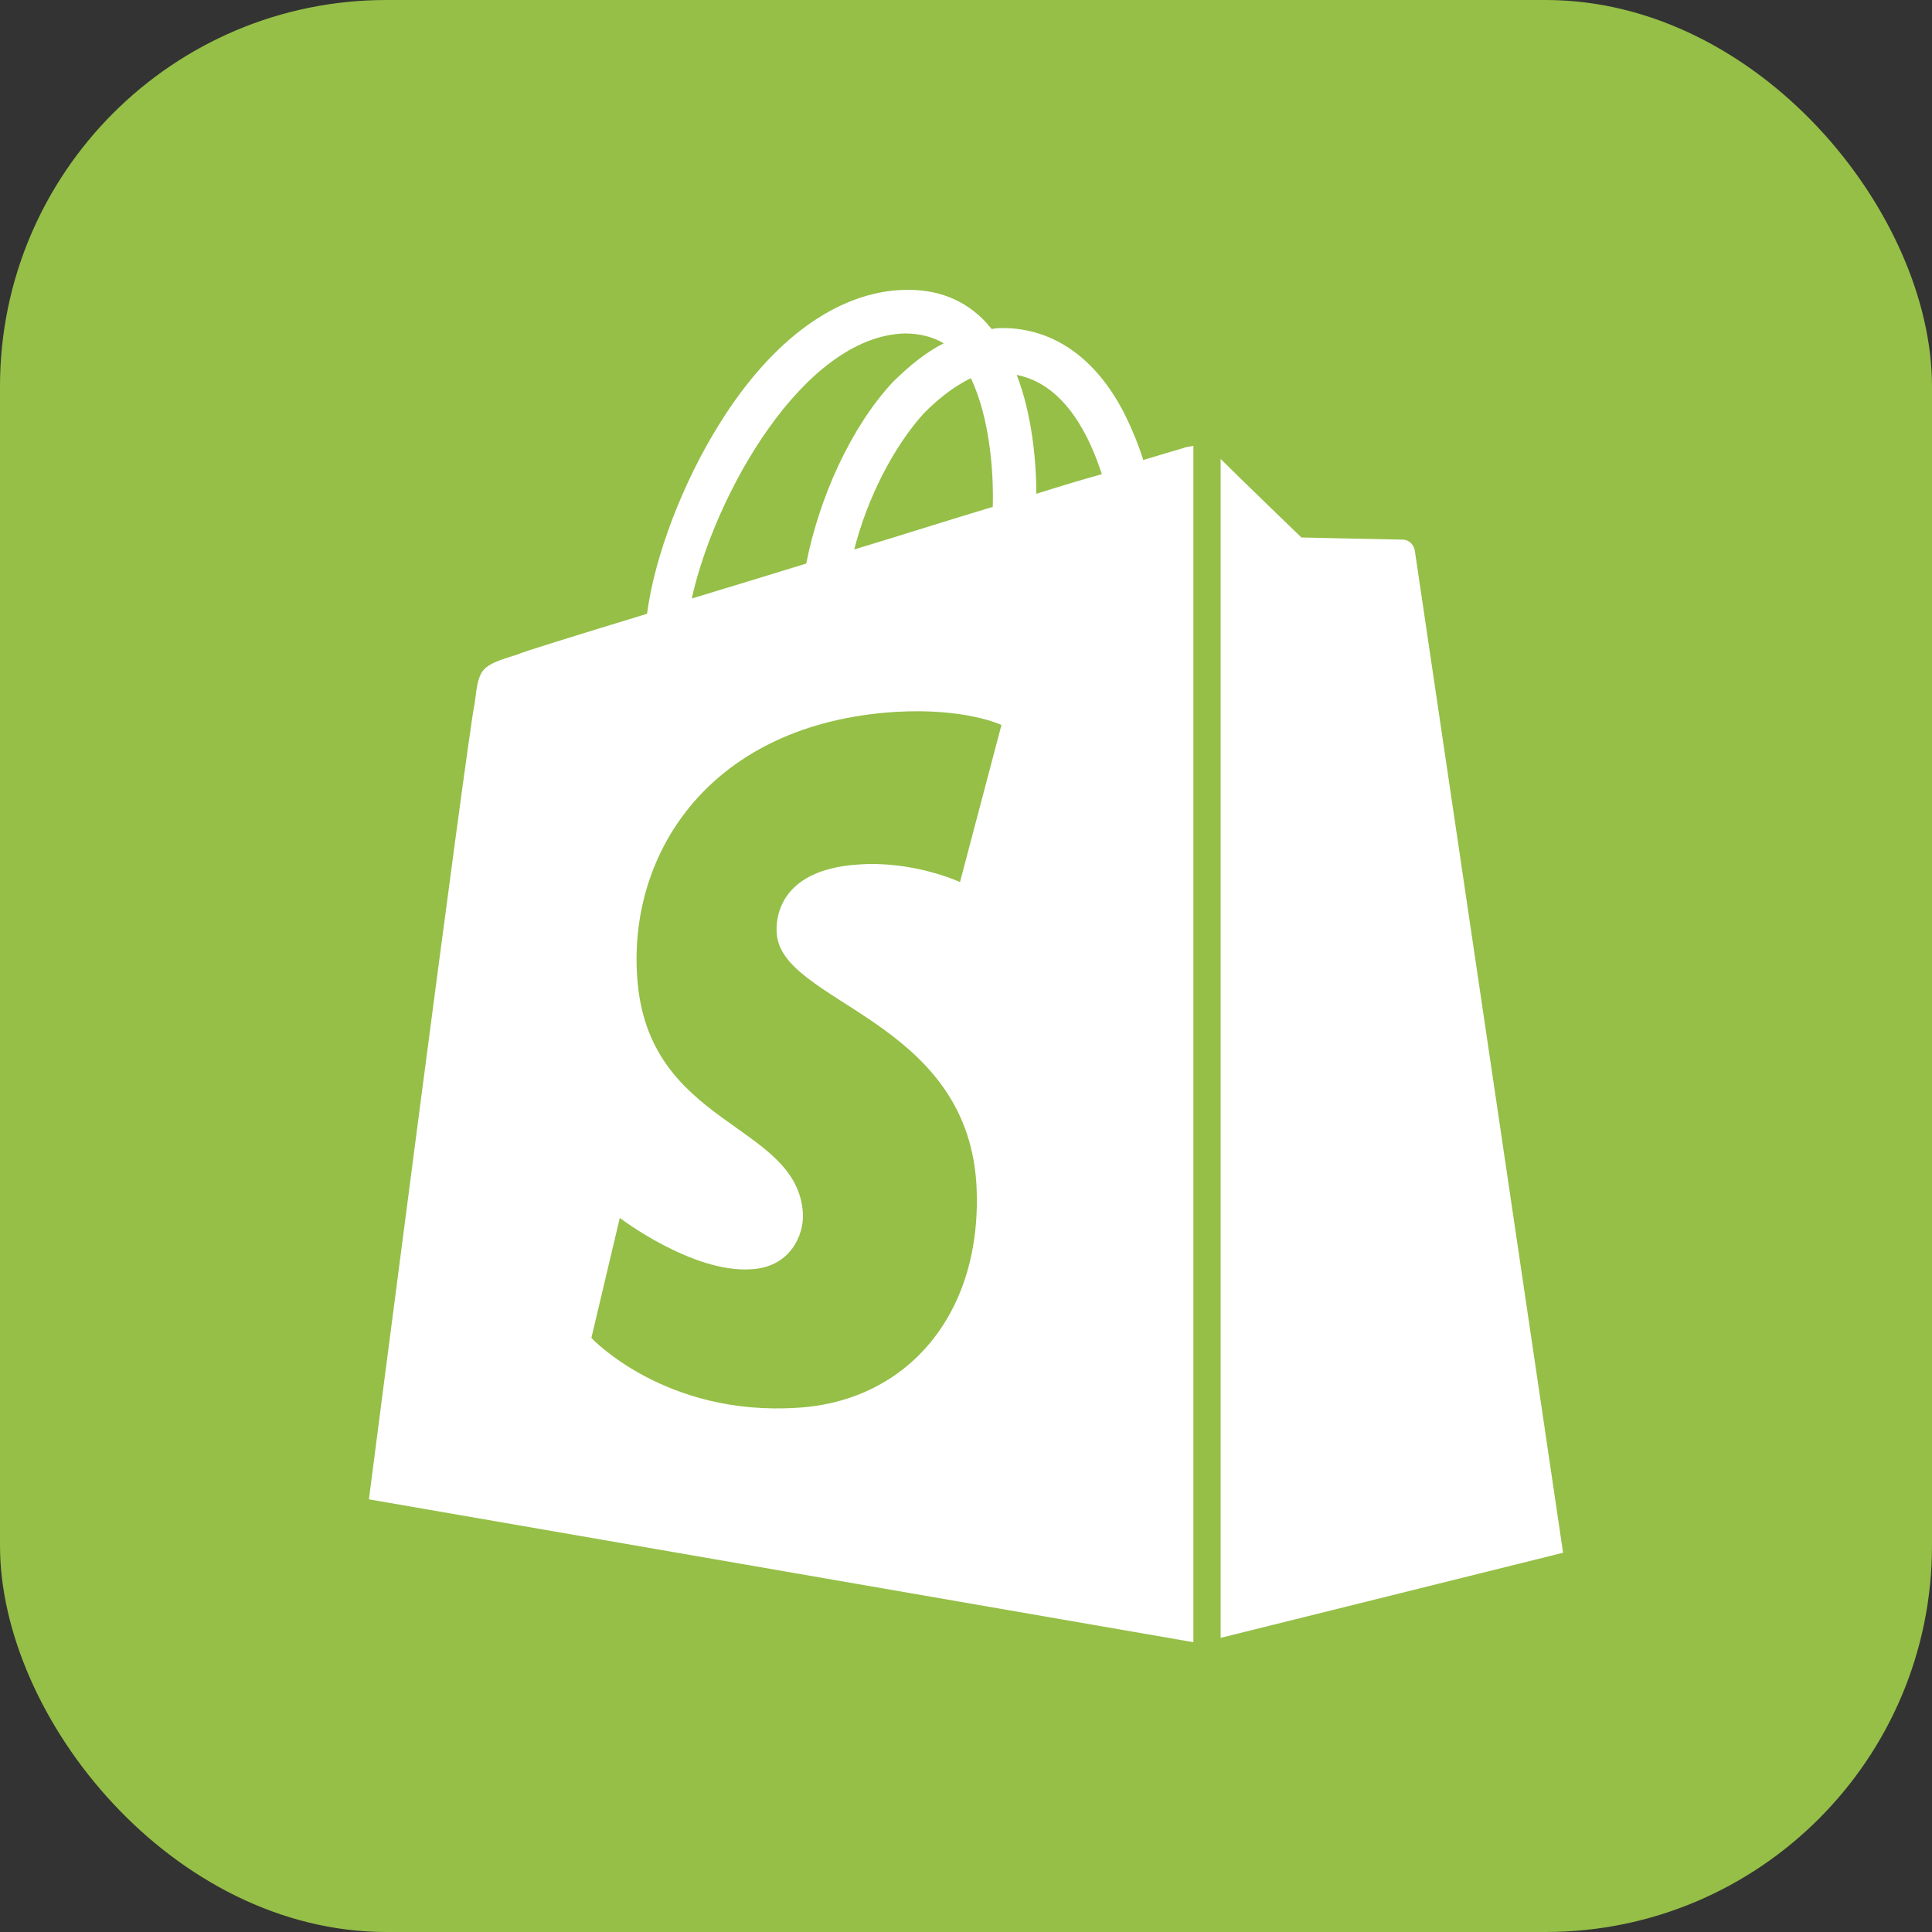
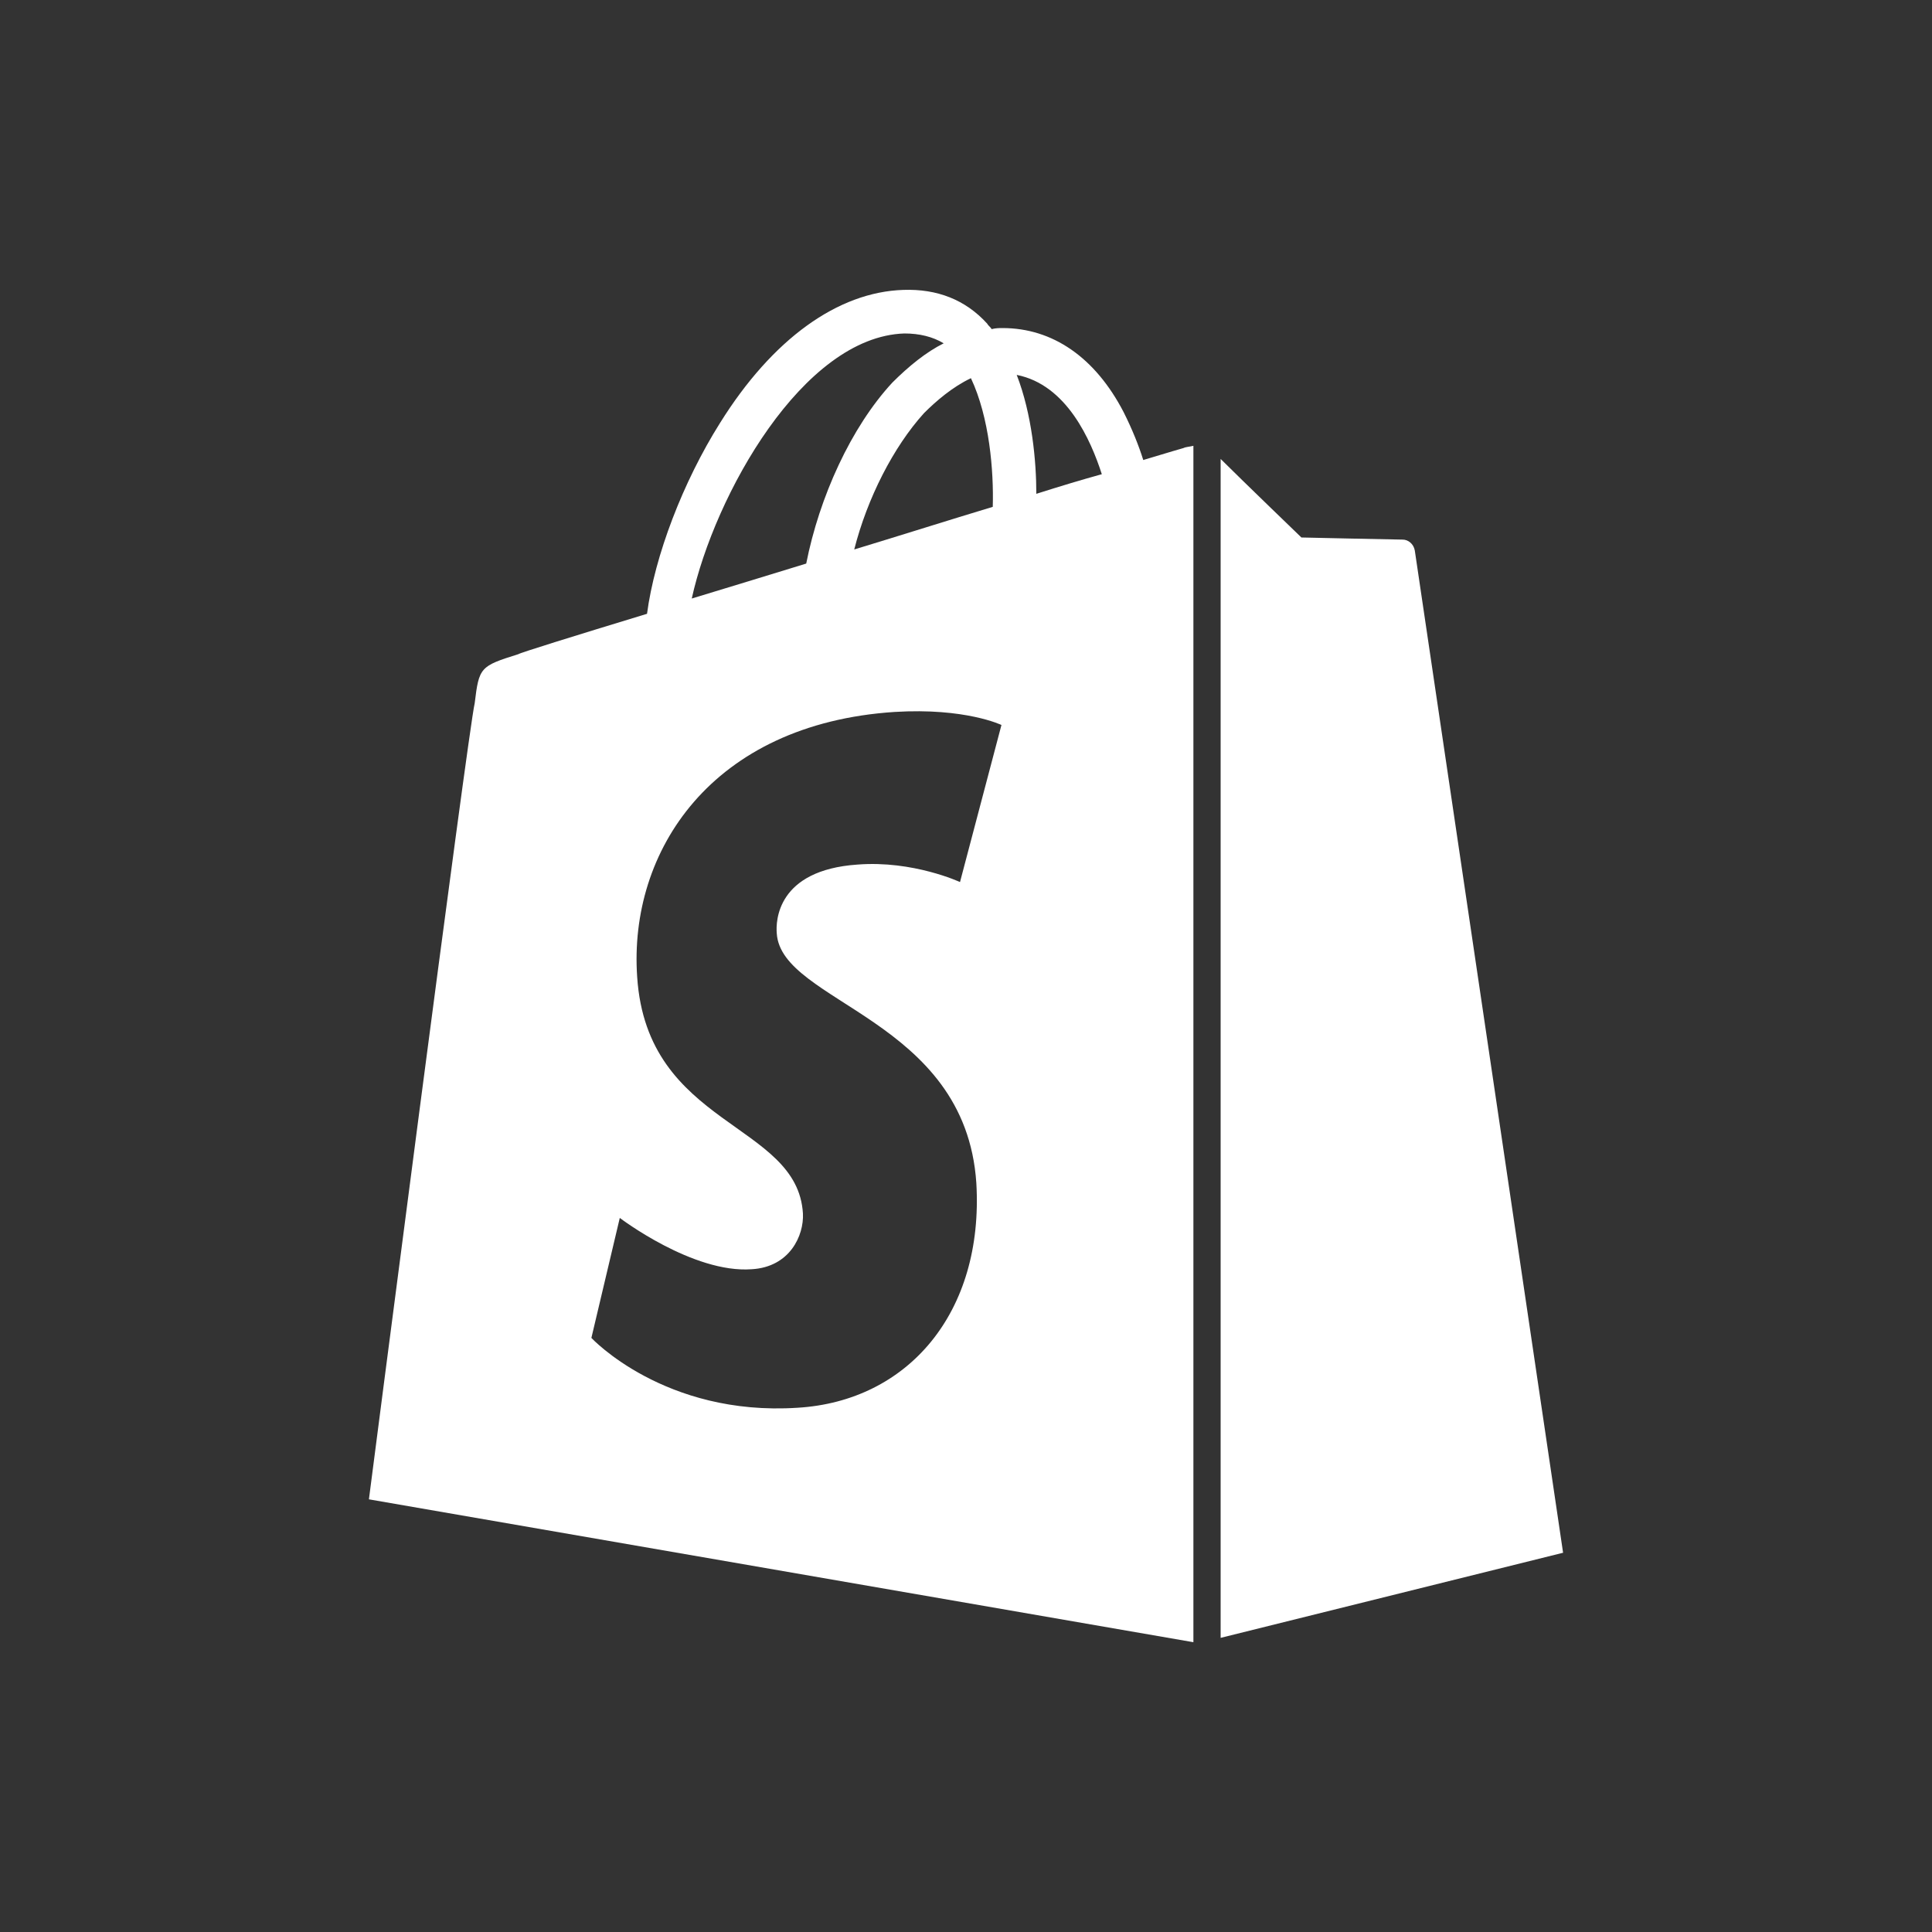
<svg xmlns="http://www.w3.org/2000/svg" width="20" height="20" viewBox="0 0 20 20" fill="none">
  <rect x="0" y="0" width="20" height="20" fill="#333333" stroke="none" />
-   <rect width="20" height="20" rx="4" fill="#95BF47" />
  <path d="M12.252 4.638C12.252 4.638 12.094 4.683 11.835 4.762C11.789 4.615 11.722 4.446 11.631 4.265C11.338 3.701 10.898 3.396 10.378 3.396C10.344 3.396 10.31 3.396 10.265 3.407C10.254 3.385 10.231 3.373 10.22 3.351C9.994 3.102 9.701 2.989 9.351 3.001C8.673 3.023 7.996 3.509 7.454 4.378C7.07 4.988 6.777 5.755 6.698 6.354C5.919 6.591 5.377 6.76 5.366 6.772C4.97 6.896 4.959 6.907 4.914 7.28C4.846 7.562 3.819 15.521 3.819 15.521L12.354 17V4.615C12.309 4.626 12.275 4.626 12.252 4.638ZM10.277 5.247C9.825 5.383 9.328 5.541 8.843 5.688C8.978 5.157 9.249 4.626 9.565 4.277C9.69 4.152 9.859 4.006 10.051 3.915C10.243 4.322 10.288 4.875 10.277 5.247ZM9.362 3.452C9.52 3.452 9.656 3.486 9.769 3.554C9.588 3.644 9.407 3.791 9.238 3.96C8.809 4.423 8.482 5.146 8.346 5.834C7.94 5.959 7.533 6.083 7.161 6.196C7.398 5.123 8.312 3.486 9.362 3.452ZM8.041 9.662C8.086 10.384 9.994 10.542 10.107 12.247C10.186 13.591 9.396 14.505 8.256 14.573C6.878 14.663 6.122 13.85 6.122 13.85L6.416 12.608C6.416 12.608 7.172 13.184 7.782 13.139C8.177 13.116 8.323 12.789 8.312 12.563C8.256 11.615 6.698 11.671 6.596 10.113C6.506 8.815 7.364 7.494 9.261 7.37C9.994 7.325 10.367 7.505 10.367 7.505L9.938 9.131C9.938 9.131 9.452 8.905 8.877 8.95C8.041 9.007 8.03 9.538 8.041 9.662ZM10.728 5.112C10.728 4.773 10.683 4.288 10.525 3.881C11.044 3.983 11.293 4.559 11.406 4.909C11.202 4.965 10.977 5.033 10.728 5.112Z" fill="white" />
  <path d="M12.636 16.955L16.181 16.074C16.181 16.074 14.657 5.767 14.646 5.699C14.634 5.631 14.578 5.586 14.521 5.586C14.465 5.586 13.472 5.564 13.472 5.564C13.472 5.564 12.862 4.976 12.636 4.751V16.955Z" fill="white" />
</svg>